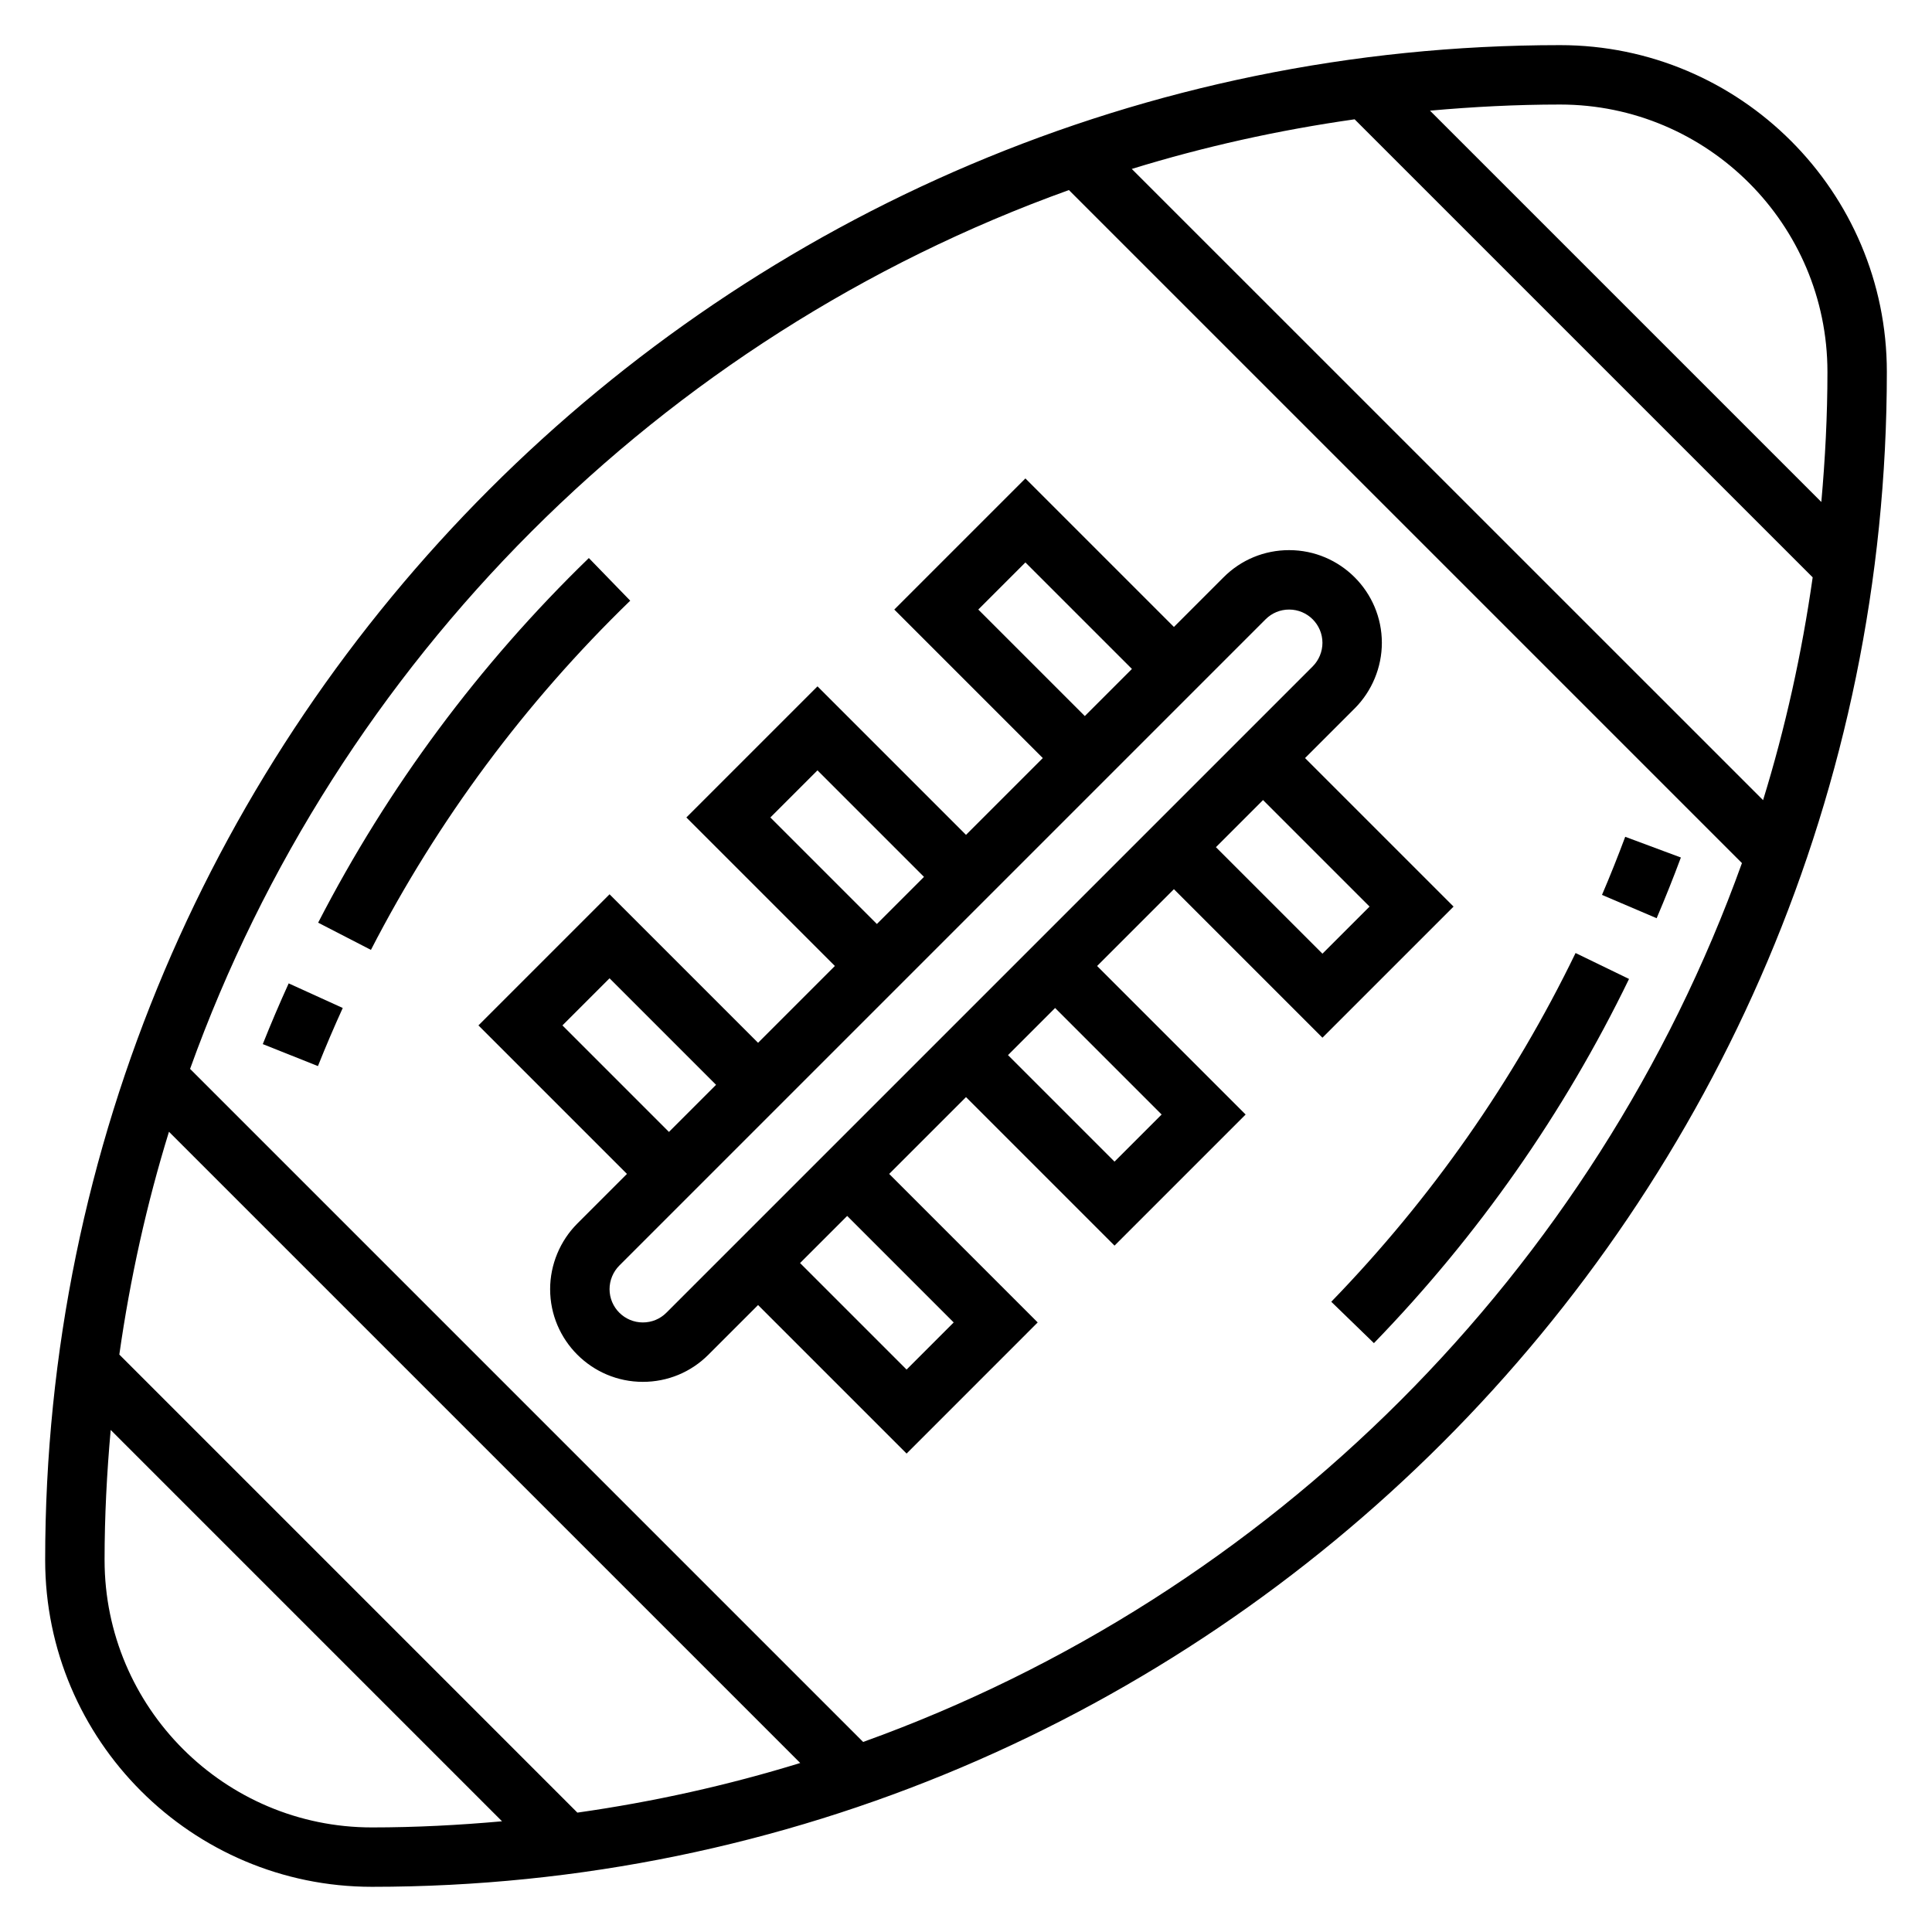
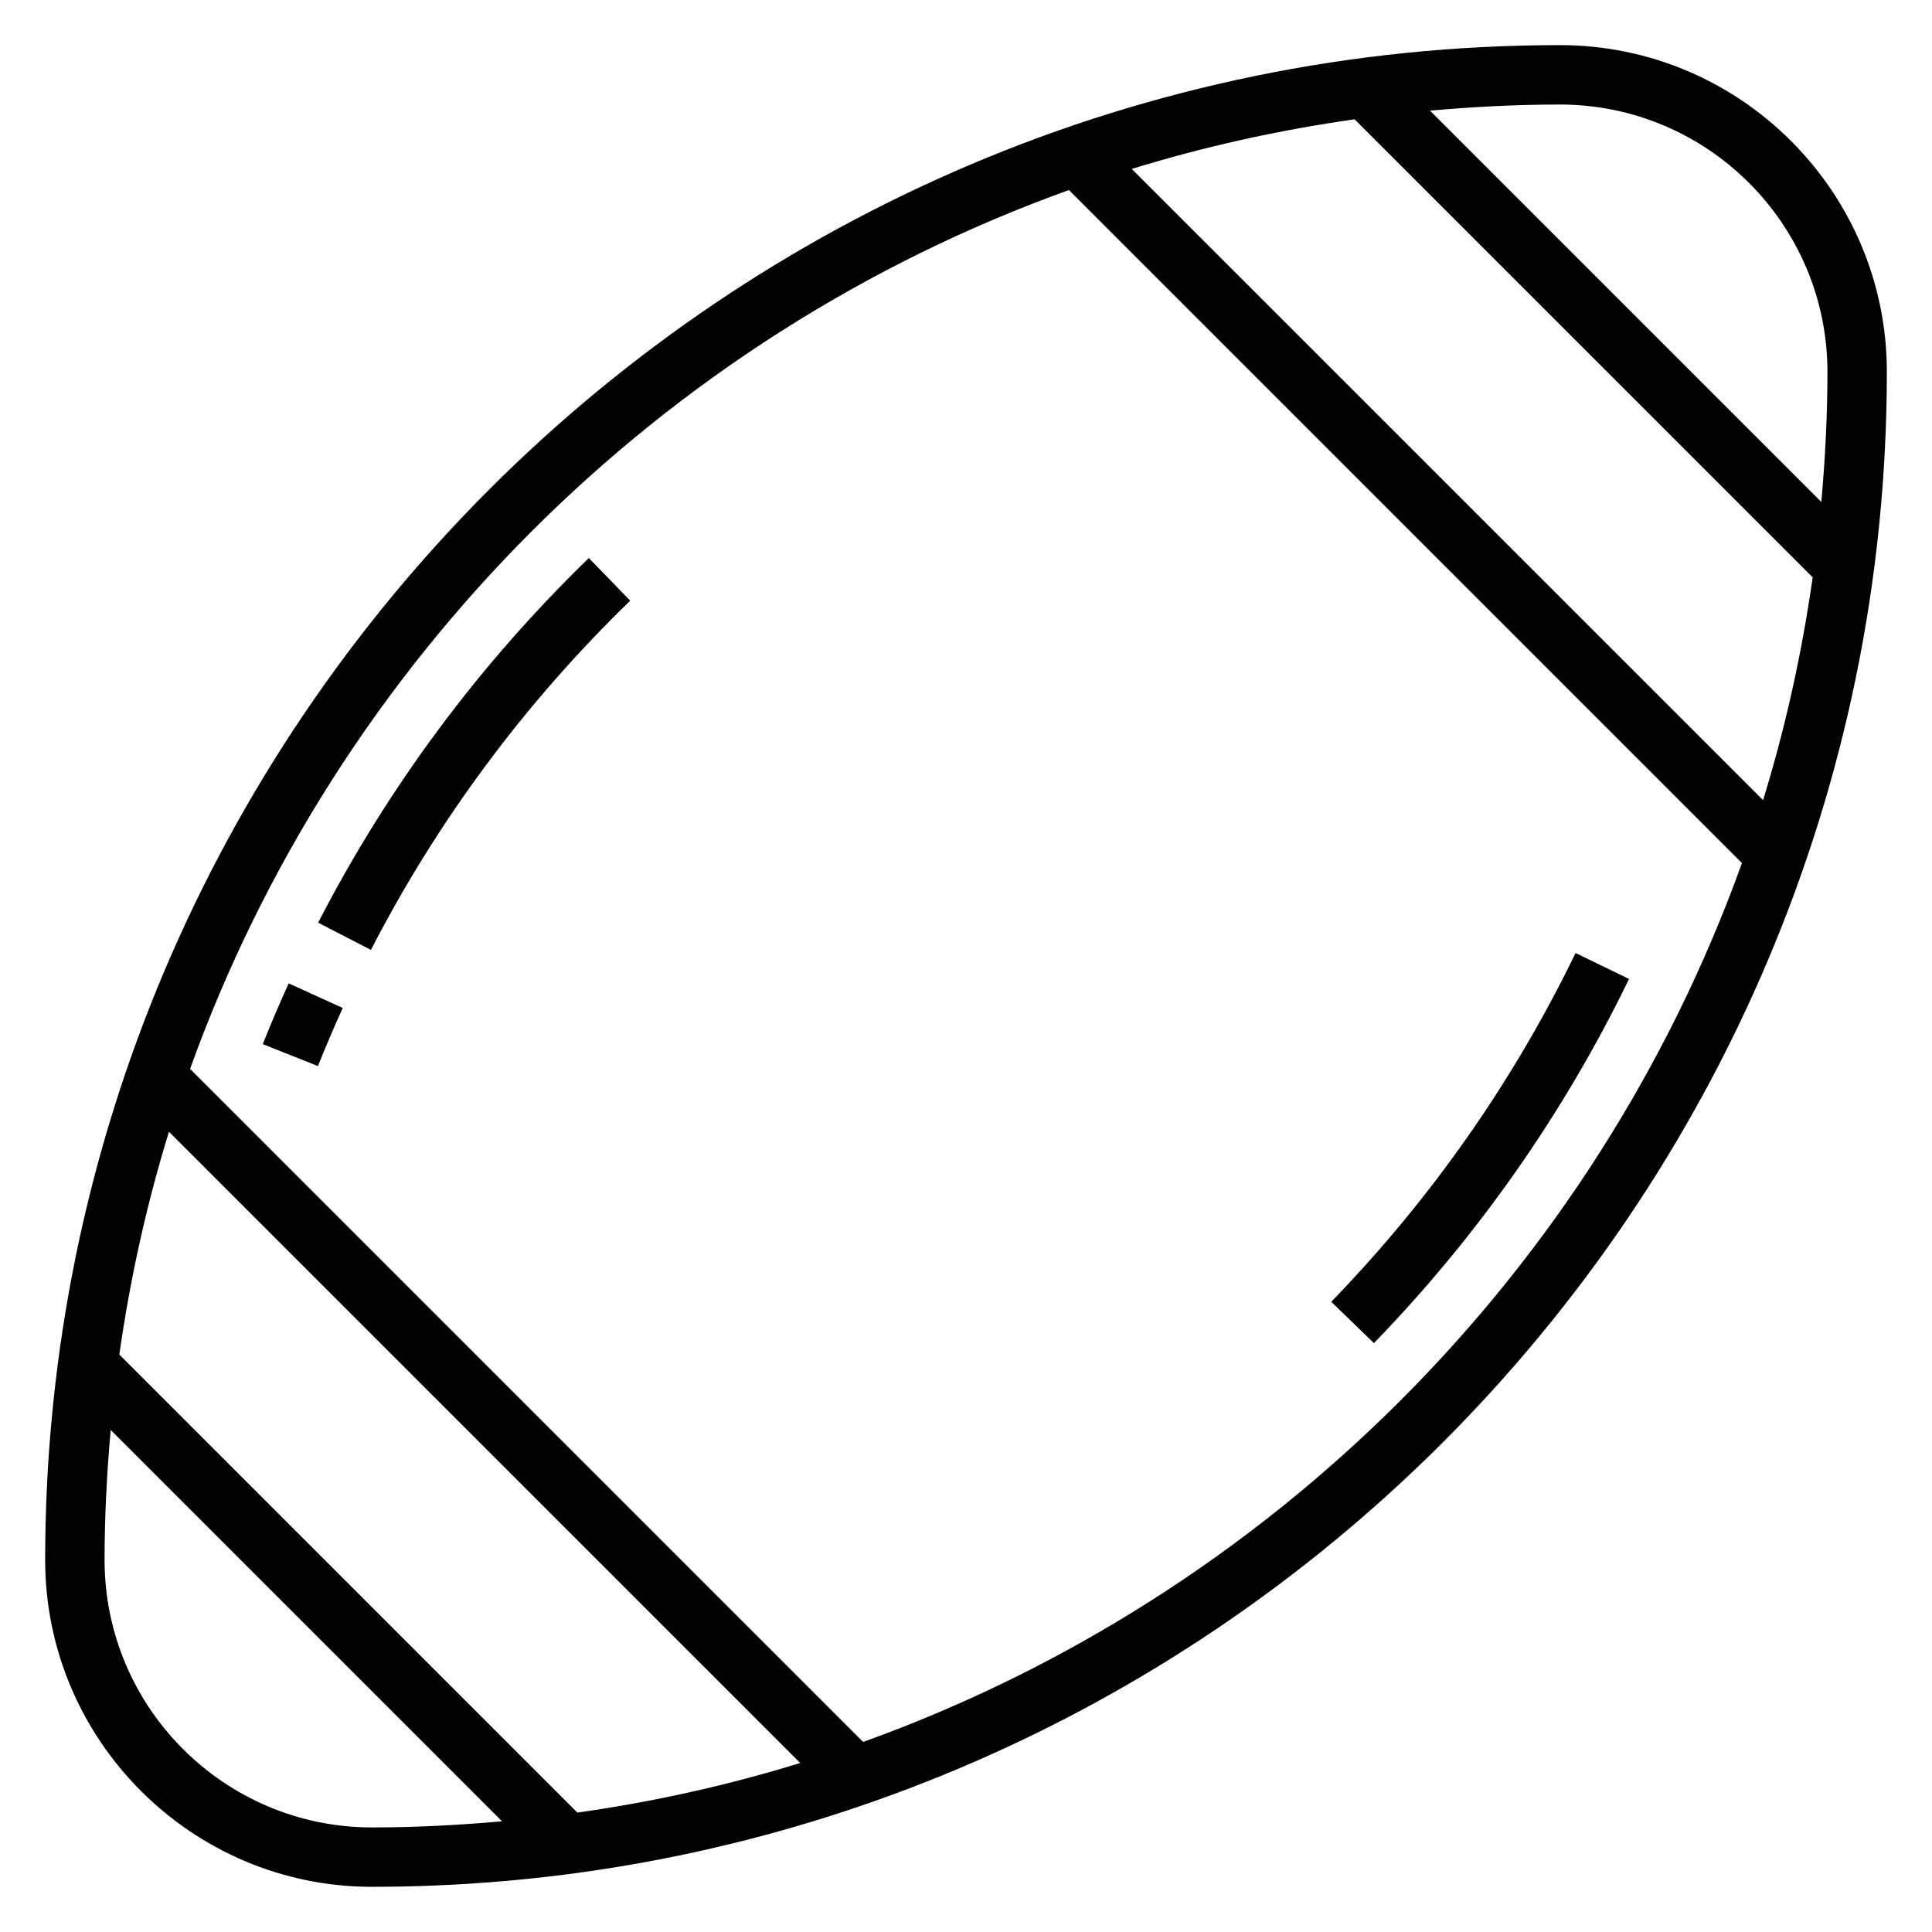
<svg xmlns="http://www.w3.org/2000/svg" fill="#000000" width="800px" height="800px" version="1.1" viewBox="144 144 512 512">
  <g>
-     <path d="m496.8 488.98 11.305 10.965c27.621-28.488 50.363-60.961 67.605-96.512l-14.168-6.871c-16.504 34.039-38.285 65.133-64.742 92.418z" />
-     <path d="m574.7 365.76c-1.938 5.188-3.984 10.328-6.156 15.398l14.484 6.18c2.258-5.305 4.41-10.668 6.422-16.09z" />
+     <path d="m496.8 488.98 11.305 10.965c27.621-28.488 50.363-60.961 67.605-96.512l-14.168-6.871c-16.504 34.039-38.285 65.133-64.742 92.418" />
    <path d="m300.05 291.89c-29.102 28.223-53.238 60.734-71.738 96.629l13.988 7.211c17.719-34.379 40.84-65.512 68.715-92.543z" />
    <path d="m213.64 420.7 14.617 5.824c2.07-5.195 4.266-10.328 6.574-15.398l-14.328-6.519c-2.406 5.293-4.699 10.66-6.863 16.094z" />
    <path d="m557.44 155.96c-221.38 0-401.47 180.11-401.47 401.47 0 47.742 38.848 86.594 86.594 86.594 221.38 0 401.47-180.11 401.47-401.47 0-47.746-38.848-86.594-86.594-86.594zm70.852 86.594c0 11.629-0.605 23.113-1.621 34.48l-103.71-103.71c11.367-1.016 22.852-1.621 34.477-1.621 39.062 0 70.852 31.777 70.852 70.848zm-3.914 54.449c-2.875 20.223-7.258 39.949-13.145 59.047l-167.3-167.28c19.098-5.887 38.832-10.281 59.055-13.152zm-435.6 146.93 167.29 167.28c-19.098 5.887-38.832 10.281-59.055 13.152l-121.39-121.39c2.875-20.223 7.258-39.957 13.156-59.047zm-17.066 113.5c0-11.629 0.605-23.113 1.621-34.48l103.71 103.71c-11.367 1.016-22.855 1.625-34.48 1.625-39.062 0-70.848-31.781-70.848-70.852zm201.02 48.195-178.36-178.36c38.887-108.14 124.77-194.02 232.9-232.9l178.36 178.36c-38.891 108.13-124.77 194.01-232.9 232.91z" />
-     <path d="m494.46 419 34.75-34.746-39.359-39.359 13.16-13.16c4.574-4.574 7.195-10.906 7.195-17.375 0-13.547-11.02-24.57-24.57-24.57-6.566 0-12.738 2.551-17.375 7.195l-13.16 13.164-39.359-39.359-34.746 34.746 39.359 39.359-20.355 20.355-39.359-39.359-34.75 34.746 39.359 39.359-20.355 20.359-39.359-39.359-34.746 34.746 39.359 39.359-13.16 13.16c-4.578 4.578-7.199 10.906-7.199 17.375 0 13.551 11.023 24.57 24.57 24.57 6.566 0 12.738-2.551 17.375-7.195l13.16-13.16 39.359 39.359 34.746-34.75-39.359-39.359 20.359-20.355 39.359 39.359 34.746-34.746-39.359-39.359 20.355-20.359zm12.488-34.746-12.488 12.484-28.227-28.227 12.484-12.488zm-103.69-78.719 12.484-12.484 28.23 28.227-12.484 12.484zm-55.105 55.102 12.484-12.484 28.23 28.23-12.484 12.484zm-55.102 55.105 12.484-12.484 28.227 28.23-12.484 12.484zm27.551 76.137c-1.668 1.672-3.883 2.582-6.242 2.582-4.867 0-8.824-3.957-8.824-8.824 0-2.32 0.945-4.598 2.582-6.242l171.28-171.28c1.668-1.664 3.879-2.578 6.238-2.578 4.867 0 8.824 3.957 8.824 8.824 0 2.32-0.945 4.598-2.582 6.242zm76.137 2.582-12.484 12.488-28.23-28.23 12.488-12.484zm55.105-55.102-12.484 12.484-28.23-28.23 12.484-12.484z" />
  </g>
</svg>